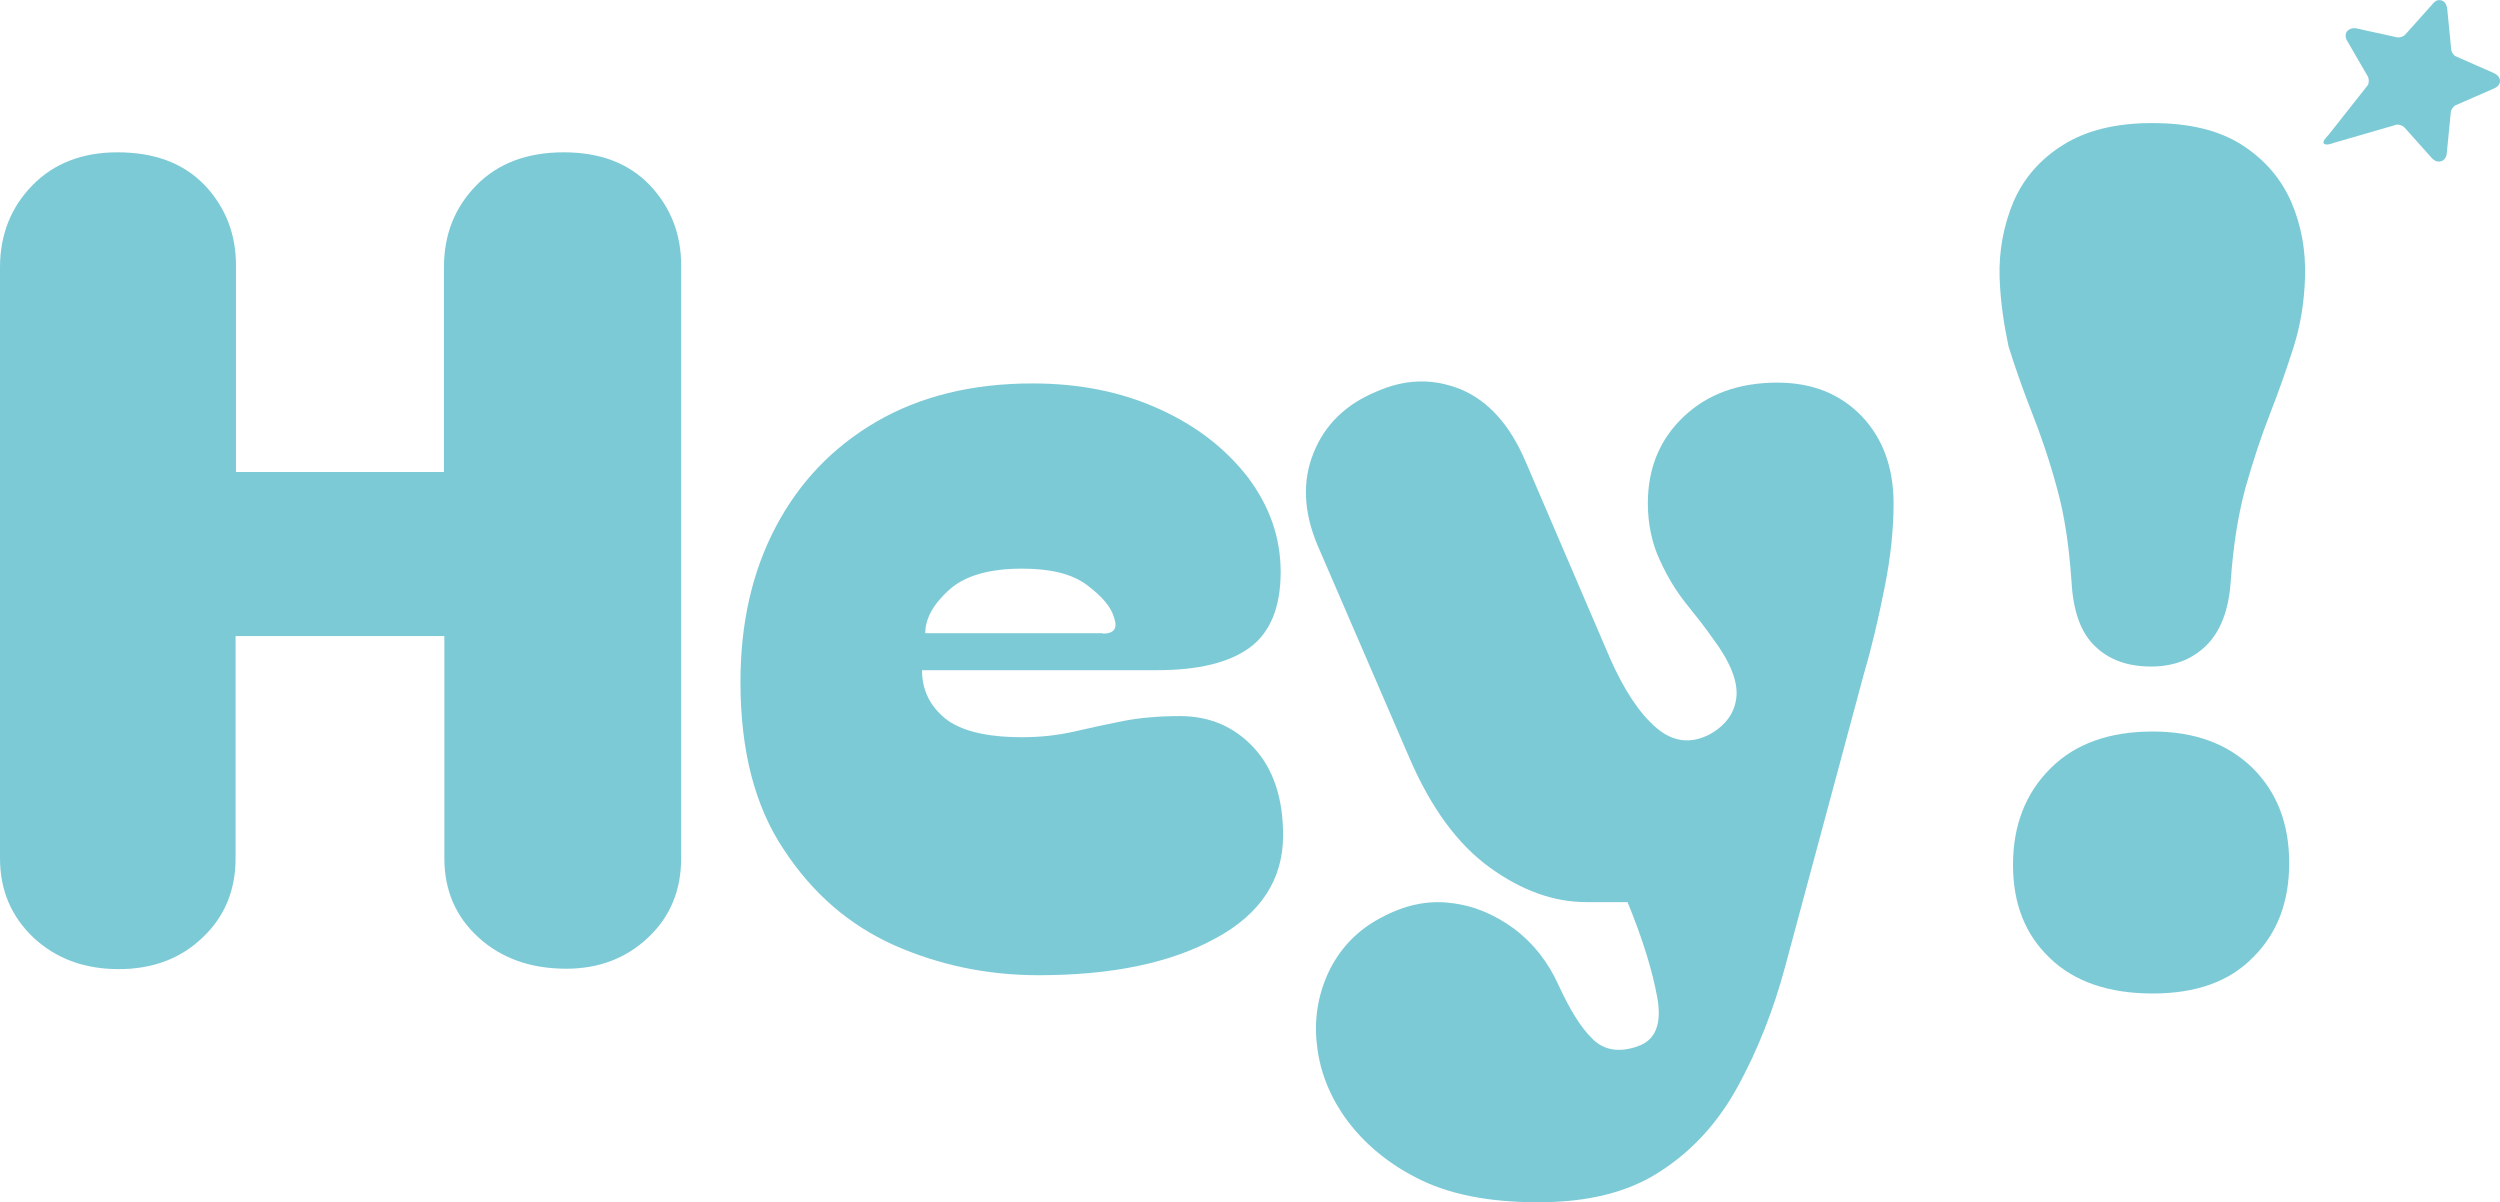
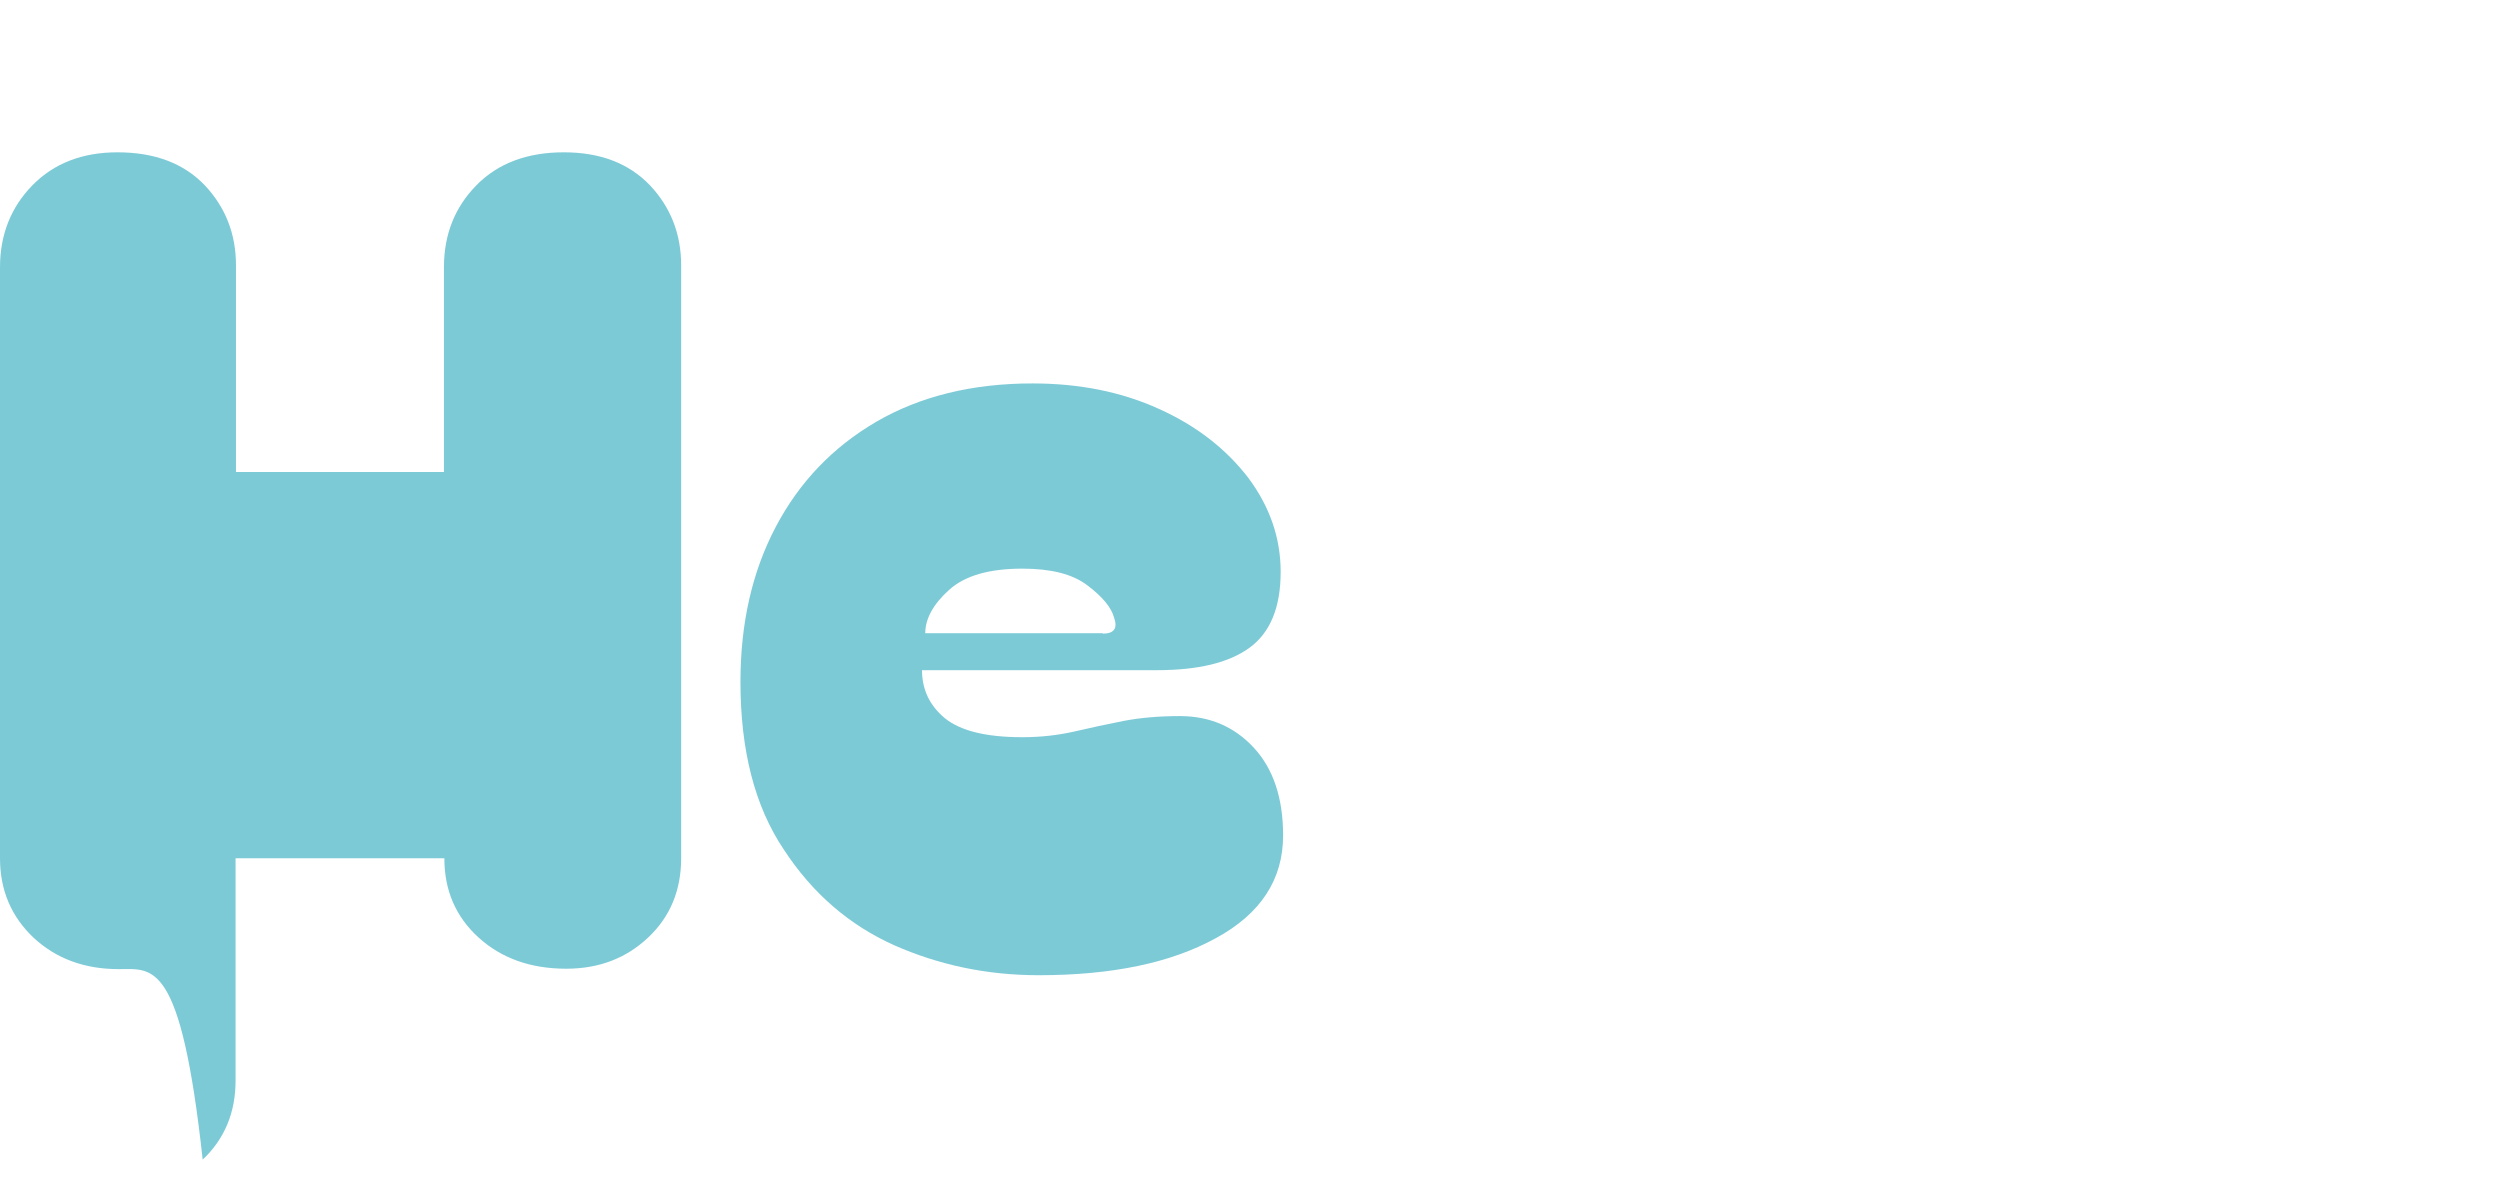
<svg xmlns="http://www.w3.org/2000/svg" id="Calque_1" x="0px" y="0px" viewBox="0 0 615.5 296" style="enable-background:new 0 0 615.5 296;" xml:space="preserve">
  <style type="text/css">	.st0{fill:#FFFFFF;}	.st1{fill:#0082FF;}	.st2{fill:#0F1A26;}	.st3{fill:#B8E0EE;}	.st4{fill:#00A7C9;}	.st5{fill:#EA4B94;}	.st6{fill:#F7C7D5;}	.st7{fill:#FFD41F;}	.st8{fill:#E2AC21;}	.st9{fill:#1BB2B0;}	.st10{fill:#13100D;}	.st11{fill:#E6197C;}	.st12{fill:#FBBC25;}	.st13{fill:#EC6D9E;}	.st14{fill:#1D6AAE;}	.st15{fill:#6589C3;}	.st16{fill:#91BF20;}	.st17{fill:#FDCE68;}	.st18{fill:#B1CE62;}	.st19{fill:#E94B93;}	.st20{fill:#1A7BBF;}	.st21{fill:#F7C6D4;}	.st22{clip-path:url(#SVGID_2_);}	.st23{clip-path:url(#SVGID_4_);}	.st24{fill:#97CCAE;}	.st25{fill:#FFD220;}	.st26{fill:#7DCAD7;}	.st27{fill:#1F2244;}	.st28{clip-path:url(#SVGID_6_);}	.st29{clip-path:url(#SVGID_8_);}	.st30{fill:#162A47;}	.st31{fill:#97CDAD;}	.st32{fill:#00A7CA;}	.st33{fill:#B7E0ED;}	.st34{fill:#97CDAF;}	.st35{fill:#1AB2B1;}	.st36{fill:#162B47;}	.st37{fill:#18B2B2;}	.st38{fill-rule:evenodd;clip-rule:evenodd;fill:#97CDAF;}	.st39{fill-rule:evenodd;clip-rule:evenodd;fill:#FFFFFF;}	.st40{fill:#00A8CB;}	.st41{fill:#F8C8D5;}	.st42{fill:#D5D4C9;}	.st43{fill:#1A7ABF;}	.st44{fill:#98CEAE;}	.st45{fill:#1F2344;}	.st46{fill:#7FCAD4;}</style>
  <g>
    <g>
-       <path class="st26" d="M29.2,238.6c-8.4,0-15.4-2.6-20.9-7.7C2.8,225.7,0,219.2,0,211.3V65.8C0,57.8,2.7,51,8,45.6   c5.3-5.4,12.3-8.1,20.9-8.1c9.2,0,16.3,2.7,21.5,8.1c5.1,5.4,7.7,12,7.7,19.7v50.9h51.2V65.8c0-8.1,2.7-14.8,8-20.2   c5.3-5.4,12.5-8.1,21.5-8.1c9,0,16,2.7,21.2,8.1c5.1,5.4,7.7,12,7.7,19.7v146c0,7.9-2.7,14.4-8.1,19.5c-5.4,5.1-12.1,7.7-20.2,7.7   c-8.8,0-16-2.6-21.6-7.7c-5.6-5.1-8.4-11.6-8.4-19.5v-54.7H58v54.7c0,7.9-2.7,14.4-8.1,19.5C44.5,236,37.6,238.6,29.2,238.6z" />
+       <path class="st26" d="M29.2,238.6c-8.4,0-15.4-2.6-20.9-7.7C2.8,225.7,0,219.2,0,211.3V65.8C0,57.8,2.7,51,8,45.6   c5.3-5.4,12.3-8.1,20.9-8.1c9.2,0,16.3,2.7,21.5,8.1c5.1,5.4,7.7,12,7.7,19.7v50.9h51.2V65.8c0-8.1,2.7-14.8,8-20.2   c5.3-5.4,12.5-8.1,21.5-8.1c9,0,16,2.7,21.2,8.1c5.1,5.4,7.7,12,7.7,19.7v146c0,7.9-2.7,14.4-8.1,19.5c-5.4,5.1-12.1,7.7-20.2,7.7   c-8.8,0-16-2.6-21.6-7.7c-5.6-5.1-8.4-11.6-8.4-19.5H58v54.7c0,7.9-2.7,14.4-8.1,19.5C44.5,236,37.6,238.6,29.2,238.6z" />
      <path class="st26" d="M182.3,167.9c0-14.5,2.9-27.2,8.7-38.2c5.8-11,14-19.6,24.8-25.9c10.7-6.2,23.5-9.4,38.4-9.4   c11.6,0,22,2.1,31.2,6.3c9.3,4.2,16.5,9.9,21.9,16.9c5.3,7.1,8,14.8,8,23.2c0,8.8-2.6,15-7.7,18.7c-5.1,3.7-12.7,5.5-22.8,5.5   h-57.8c0,4.8,1.9,8.7,5.6,11.8c3.8,3.1,10.1,4.7,19.1,4.7c4.6,0,8.8-0.5,12.8-1.4c3.9-0.9,8-1.8,12.1-2.6   c4.1-0.8,8.8-1.2,13.9-1.2c7.3,0,13.4,2.6,18.2,7.8c4.8,5.2,7.2,12.4,7.2,21.6c0,10.8-5.5,19.3-16.6,25.3   c-11.1,6.1-25.6,9.1-43.6,9.1c-12.7,0-24.5-2.5-35.6-7.4c-11.1-5-20.1-12.8-27.1-23.5C185.8,198.5,182.3,184.7,182.3,167.9z    M271.5,156c2.8,0,3.7-1.3,2.8-3.9c-0.7-2.6-2.9-5.2-6.6-8c-3.7-2.8-9-4.1-16-4.1c-8.1,0-14.1,1.7-18,5.2   c-3.9,3.5-5.9,7.1-5.9,10.7H271.5z" />
-       <path class="st26" d="M378.7,296c-12.3,0-22.3-2-30.1-6.1c-7.8-4-13.9-9.4-18.3-16c-3.7-5.7-5.7-11.6-6.2-17.9   c-0.5-6.2,0.7-12.1,3.4-17.5c2.8-5.4,6.9-9.6,12.4-12.5c5.7-3.1,11.4-4.4,17.1-3.7c5.7,0.6,10.9,2.8,15.7,6.3   c4.8,3.6,8.4,8.2,11,13.9c2.8,6.1,5.5,10.5,8.4,13.3c2.8,2.8,6.6,3.4,11.1,1.8c4.4-1.5,6-5.5,4.8-12.1c-1.2-6.6-3.6-14.4-7.3-23.4   h-10.2c-7.9,0-15.8-2.8-23.7-8.5c-7.9-5.7-14.5-14.7-19.8-27l-22.6-52.3c-3.5-8.3-3.8-15.9-1-22.8c2.8-7,8-12,15.5-15.1   c7-3.1,13.8-3.3,20.6-0.6c6.8,2.8,12.1,8.6,16,17.6l20.9,48.7c3.5,7.9,7.3,13.6,11.4,17.1c4.1,3.5,8.5,4,13.1,1.6   c4-2.2,6.2-5.3,6.6-9.2c0.4-3.9-1.6-8.8-5.8-14.4c-1.8-2.6-4-5.4-6.5-8.5c-2.5-3.1-4.7-6.7-6.6-10.9c-1.9-4.1-2.9-8.8-2.9-13.9   c0-8.6,2.9-15.7,8.8-21.3c5.9-5.6,13.6-8.4,23.1-8.4c8.6,0,15.5,2.8,20.8,8.3c5.2,5.5,7.8,12.7,7.8,21.5c0,6.2-0.7,13.1-2.2,20.6   c-1.5,7.5-3.1,14.5-5,20.9L439.5,238c-2.9,10.8-6.8,20.6-11.6,29.4c-4.8,8.8-11.1,15.8-19,20.9C401.1,293.5,391,296,378.7,296z" />
-       <path class="st26" d="M492.3,68.3c-0.2-6.6,1-12.8,3.4-18.6c2.5-5.8,6.6-10.5,12.2-14c5.7-3.6,13-5.4,22-5.4   c9.2,0,16.5,1.8,22.1,5.4c5.6,3.6,9.6,8.3,12.1,14c2.5,5.8,3.6,12,3.4,18.6c-0.2,6.1-1.1,11.7-2.8,17.1   c-1.7,5.3-3.6,10.8-5.8,16.4c-2.2,5.6-4.2,11.7-6.1,18.4c-1.8,6.7-3,14.3-3.6,23c-0.5,7.2-2.6,12.4-6.1,15.8   c-3.5,3.4-8,5.1-13.5,5.1c-5.7,0-10.3-1.6-13.8-5c-3.5-3.3-5.4-8.6-5.8-16c-0.6-8.6-1.7-16.3-3.6-23c-1.8-6.7-3.9-12.8-6.1-18.4   c-2.2-5.6-4.1-11-5.8-16.4C493.4,80,492.5,74.4,492.3,68.3z M530,244.6c-10.8,0-19.3-2.9-25.3-8.7c-6.1-5.8-9.1-13.4-9.1-23   c0-9.7,3.1-17.6,9.2-23.7c6.1-6.1,14.5-9.1,25.2-9.1c10.3,0,18.4,3,24.5,8.9c6.1,6,9.1,13.8,9.1,23.5c0,9.5-2.9,17.2-8.8,23.1   C548.9,241.7,540.6,244.6,530,244.6z" />
    </g>
-     <path class="st26" d="M601.1,0.1c0.4,0.1,1.2,0.6,1.4,2l1,10.2c0.1,0.6,0.6,1.4,1.2,1.6L614,18c1.3,0.6,1.5,1.5,1.5,1.9  c0,0.4-0.1,1.3-1.5,1.9l-9.4,4.1c-0.5,0.2-1.1,1-1.2,1.6l-1,10.2c-0.1,1.4-1,1.9-1.4,2c-0.4,0.1-1.3,0.3-2.3-0.8l-6.8-7.6  c-0.4-0.4-1.3-0.7-1.9-0.6l-15.5,4.5c0,0-1.7,0.7-2.3,0.2c-0.7-0.5,1.1-2.2,1.1-2.2l9.7-12.3c0.1-0.2,0.2-0.6,0.2-1  c0-0.4-0.1-0.8-0.2-1l-5.1-8.8c-0.3-0.5-0.4-0.9-0.4-1.3c0-0.6,0.2-1.1,0.7-1.4c0.4-0.3,1-0.6,2-0.4l10,2.2  c0.6,0.1,1.5-0.2,1.9-0.6l6.8-7.6C599.8-0.2,600.7,0,601.1,0.1z" />
  </g>
</svg>